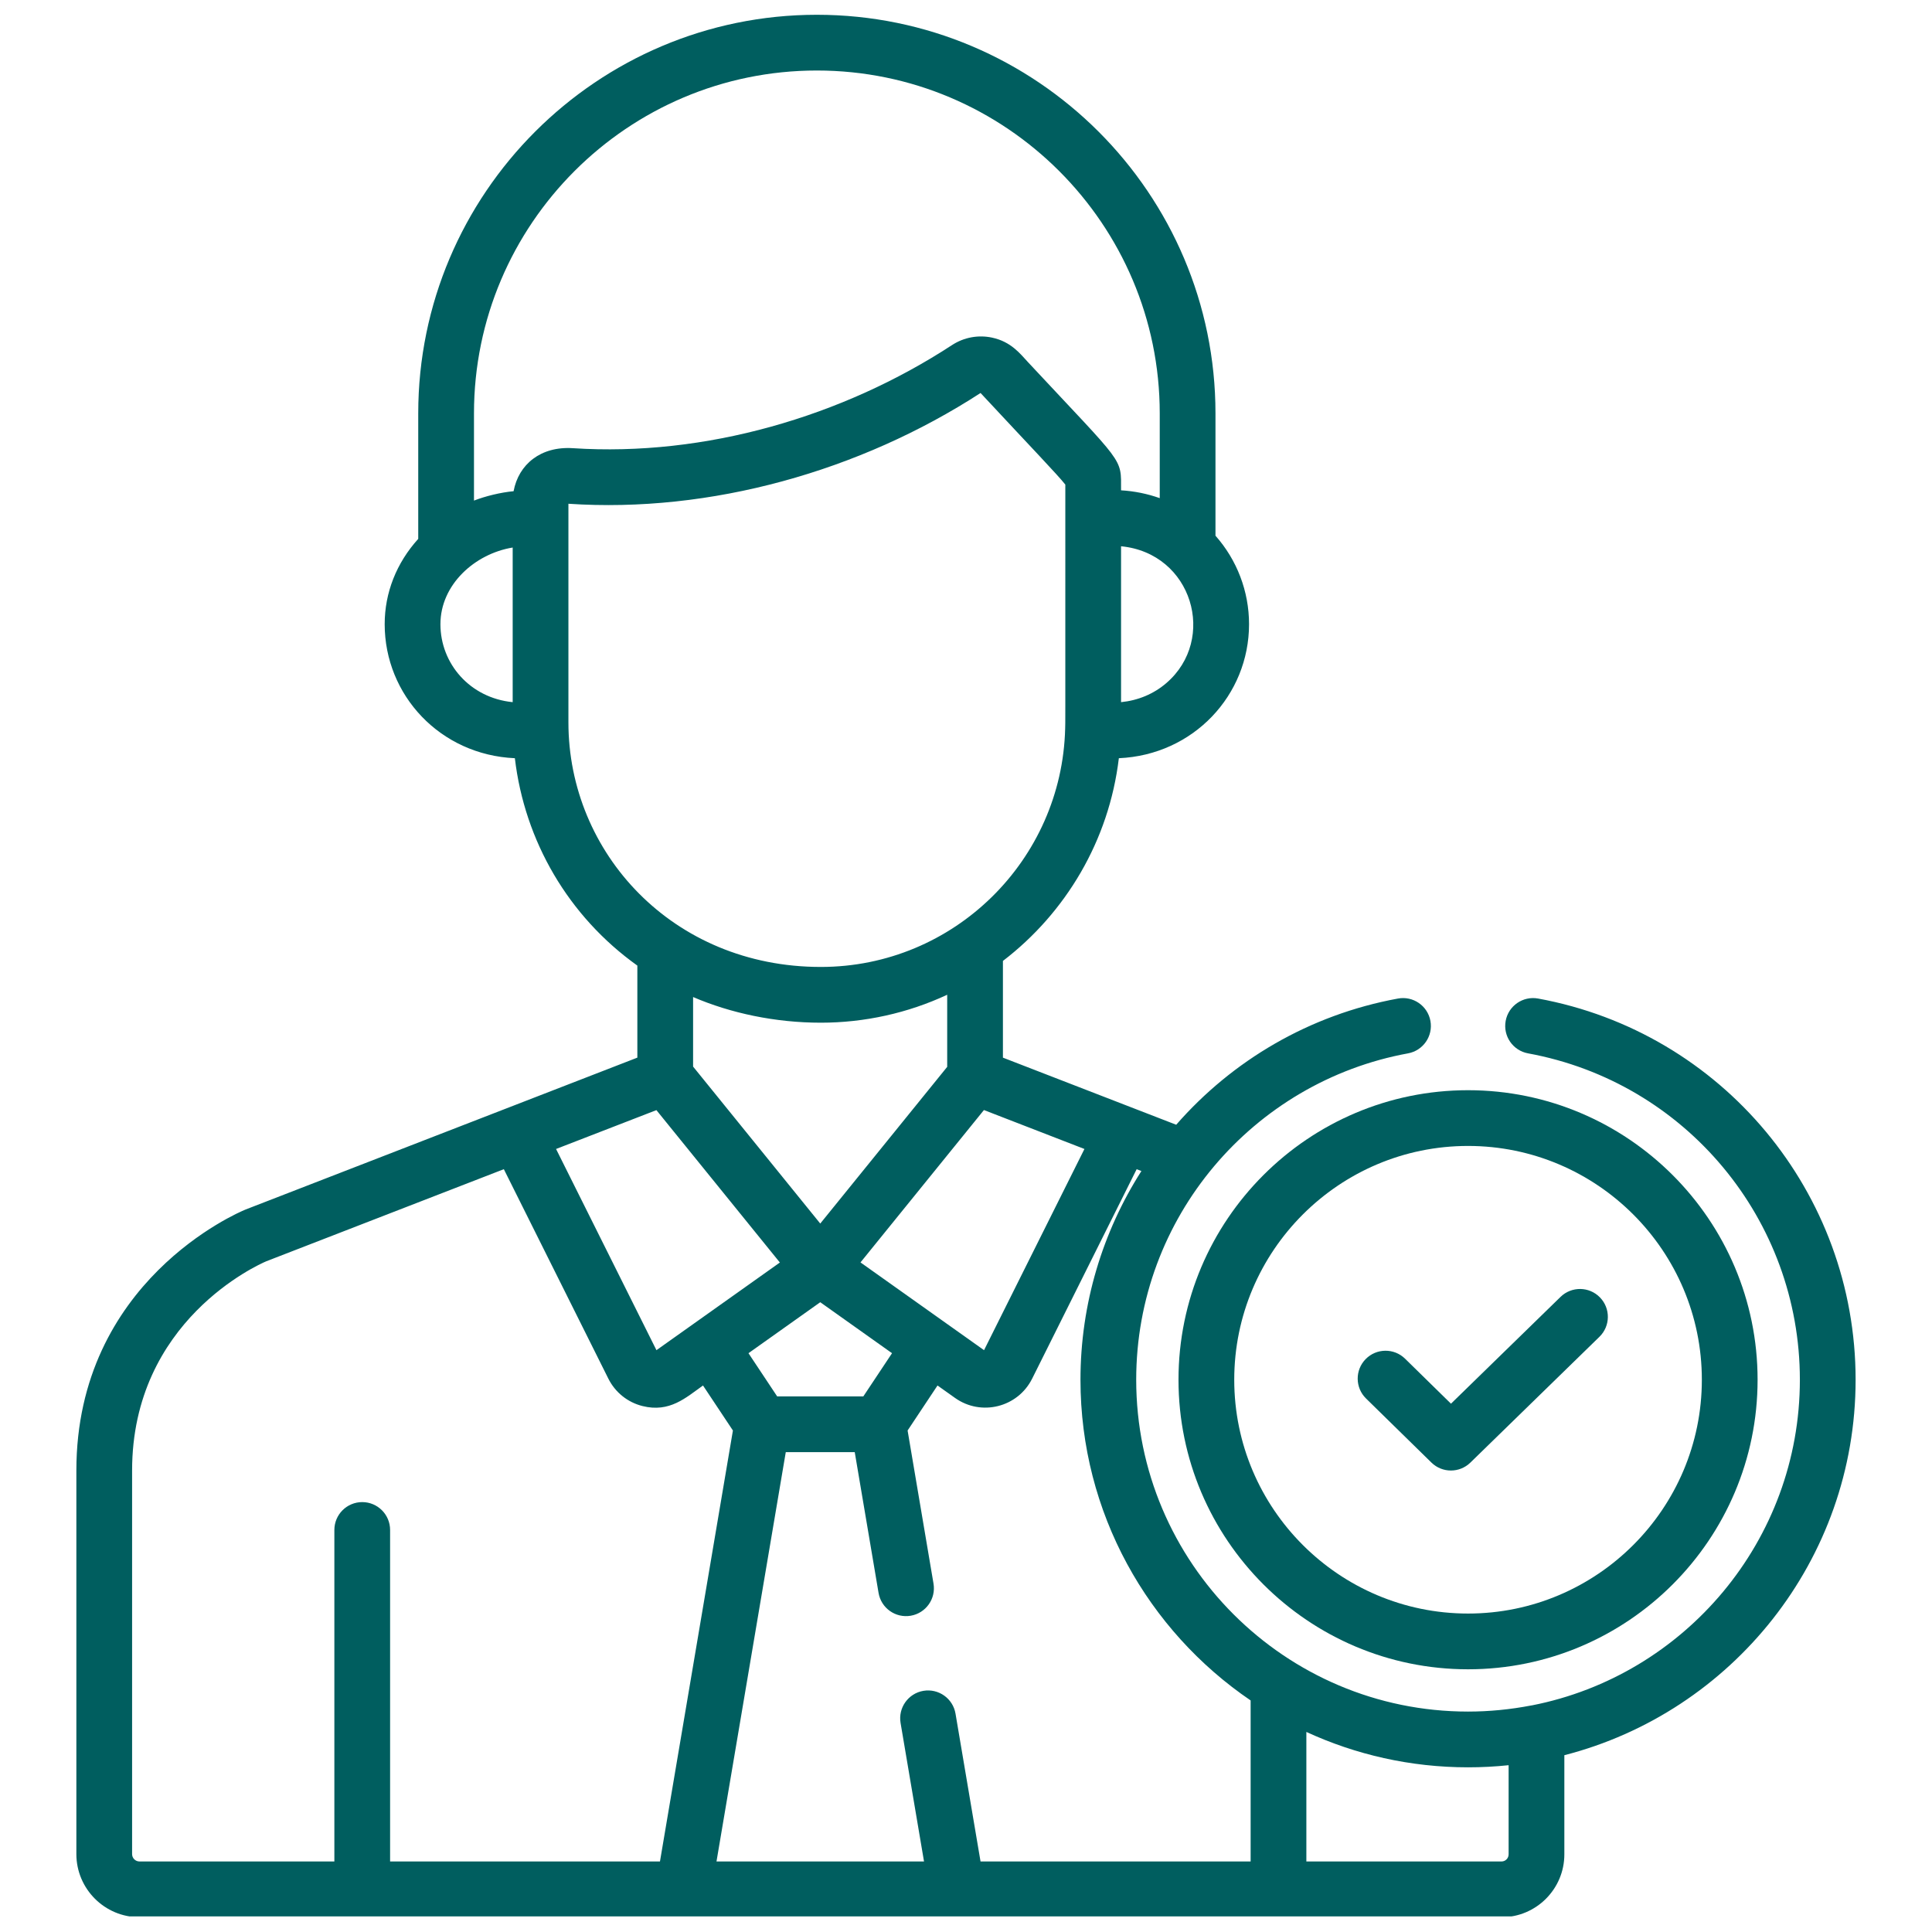
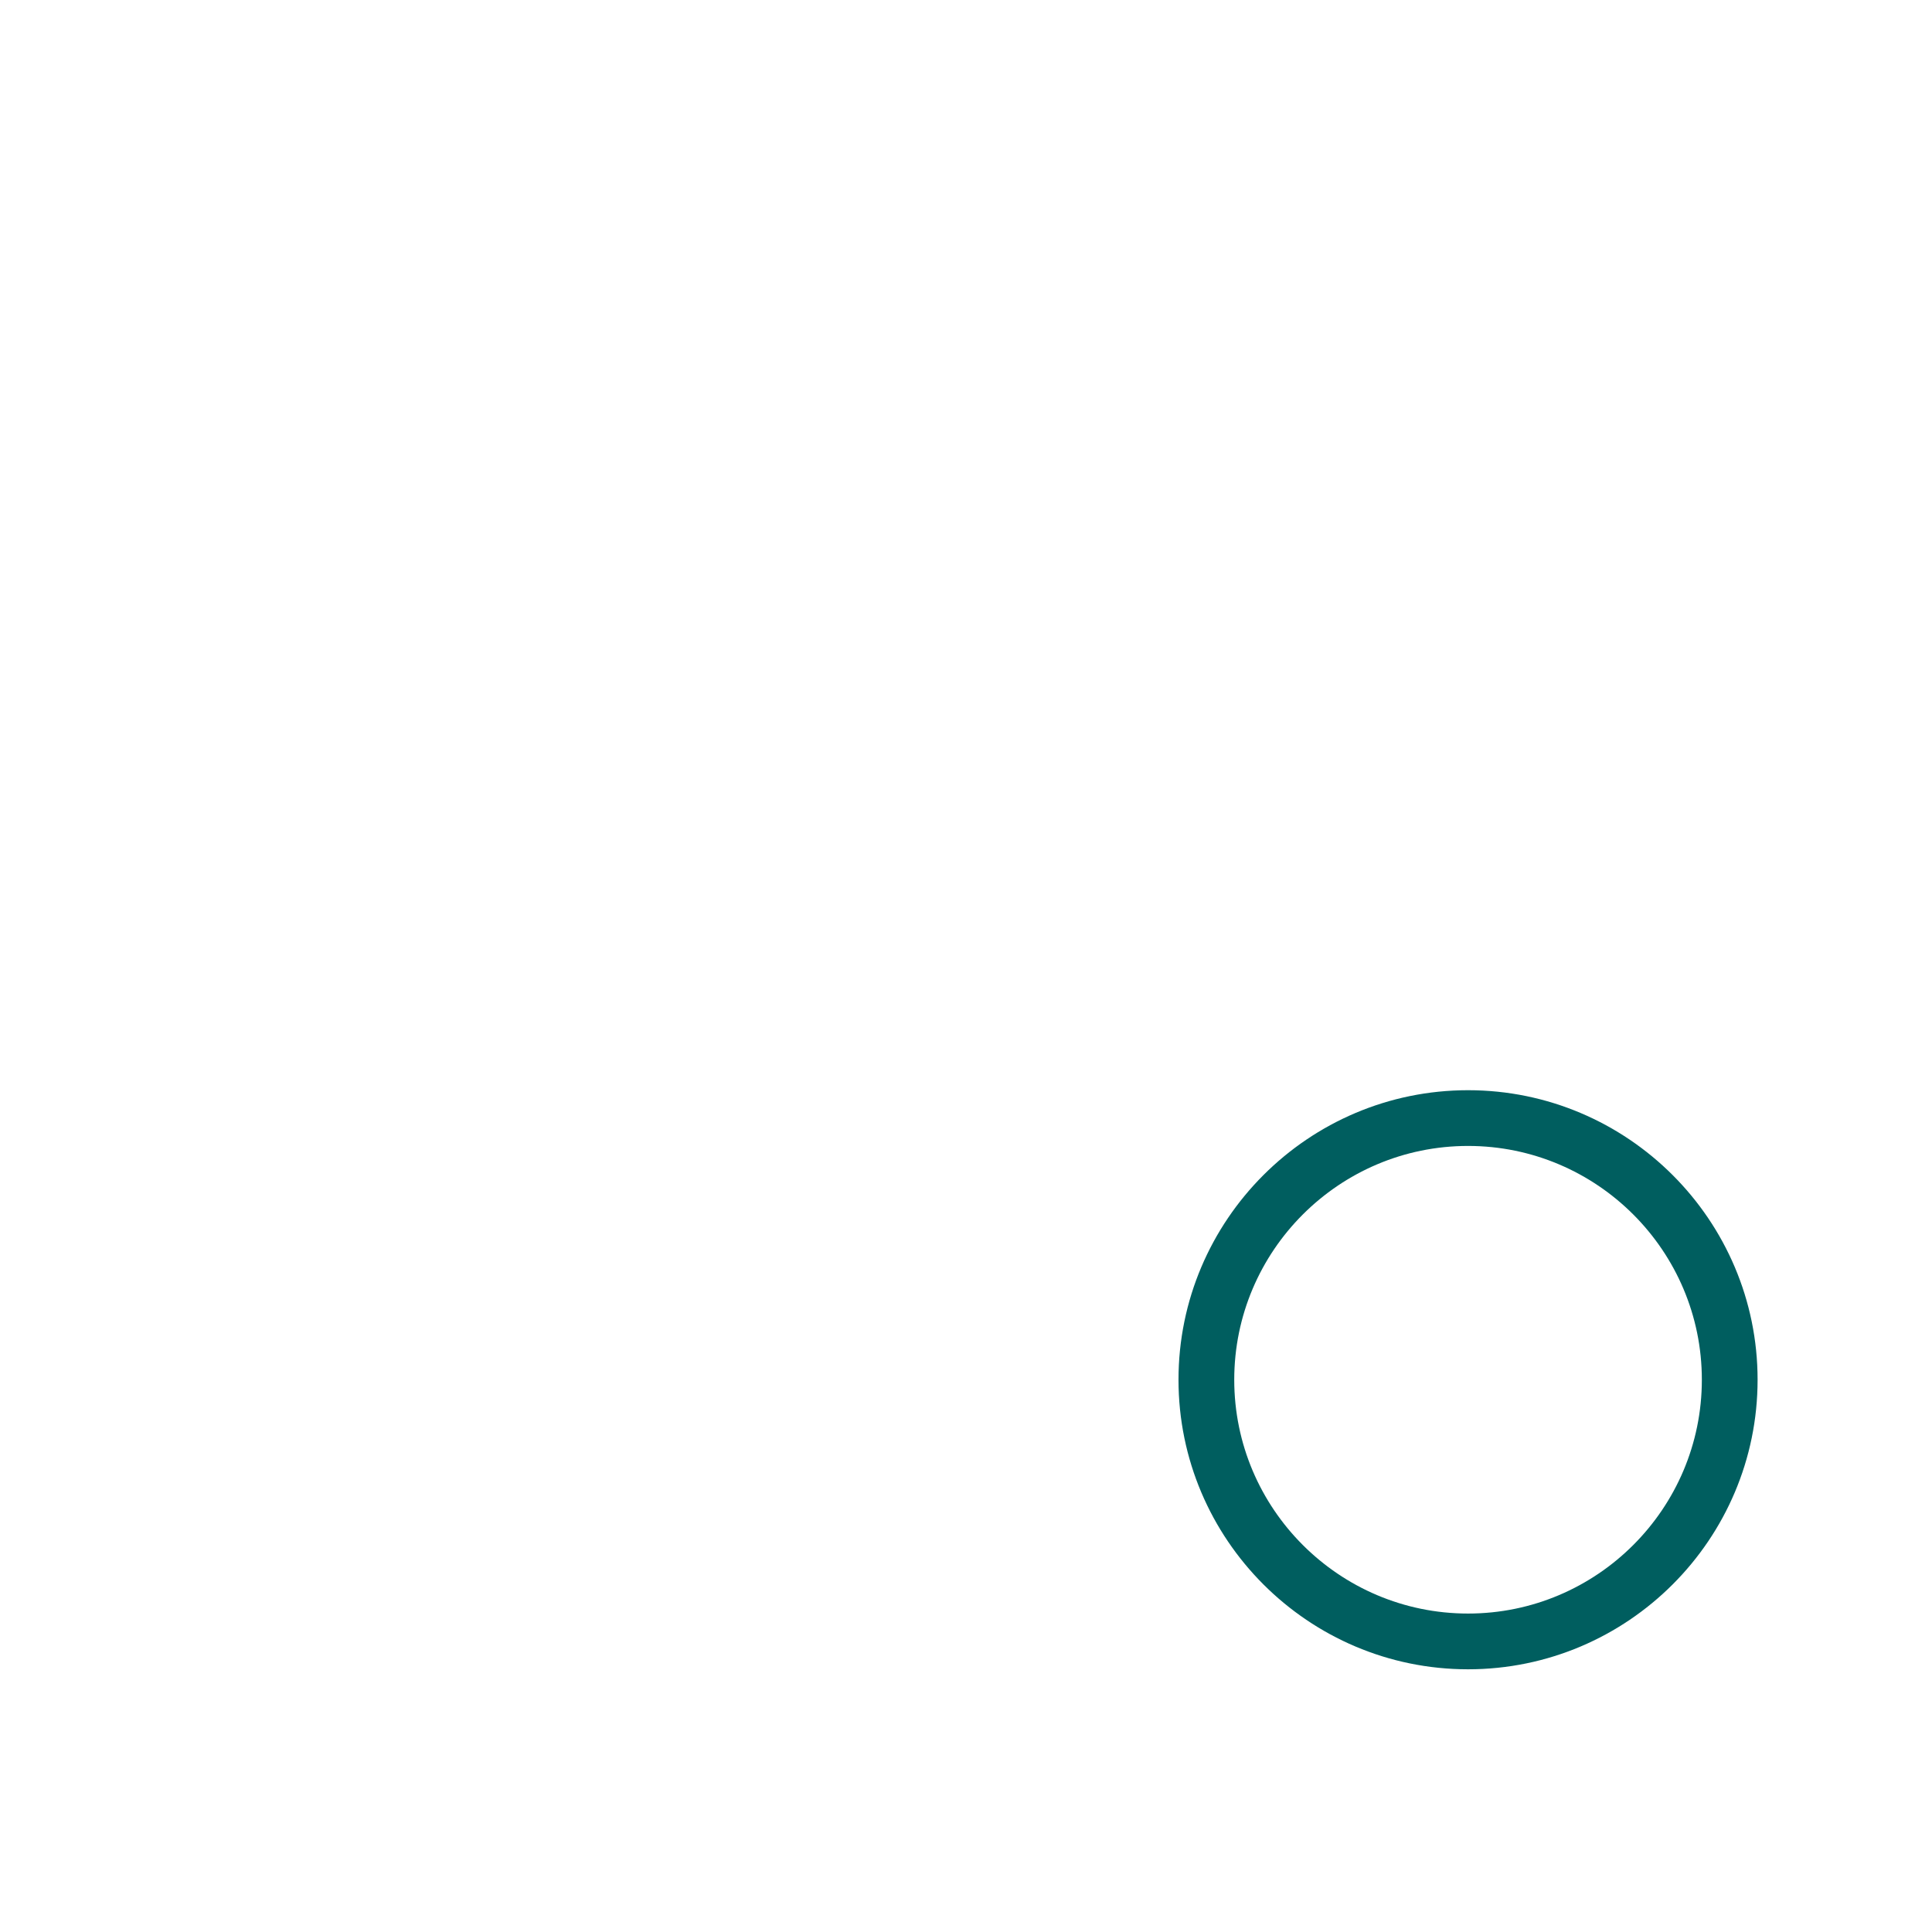
<svg xmlns="http://www.w3.org/2000/svg" width="1080" zoomAndPan="magnify" viewBox="0 0 810 810" height="1080" preserveAspectRatio="xMidYMid meet" version="1.0">
  <defs>
    <clipPath id="1a54844ddd">
-       <path d="M 32 6.195 L 778 6.195 L 778 803.445 L 32 803.445 Z M 32 6.195 " clip-rule="nonzero" />
-     </clipPath>
+       </clipPath>
  </defs>
  <g clip-path="url(#1a54844ddd)">
-     <path fill="#005e5f" d="M 644.855 418.641 C 638.508 417.477 632.418 421.68 631.258 428.027 C 630.094 434.371 634.293 440.461 640.641 441.625 C 706.676 453.734 754.605 511.281 754.605 578.465 C 754.605 645.992 706.242 702.43 642.336 714.973 C 642.211 714.996 642.082 715.004 641.957 715.027 C 633.176 716.723 624.266 717.586 615.484 717.586 C 538.77 717.586 476.359 655.176 476.359 578.465 C 476.359 510.406 525.375 453.531 590.324 441.625 C 596.672 440.461 600.875 434.371 599.711 428.027 C 598.547 421.68 592.449 417.473 586.113 418.641 C 548.871 425.469 516.59 444.691 493.129 471.555 L 420.48 443.422 L 420.48 402.875 C 446.809 382.719 464.961 352.434 469.082 317.883 C 500.371 316.496 523.668 291.461 523.668 261.699 C 523.668 247.906 518.598 234.754 509.594 224.598 L 509.594 173.32 C 509.594 81.168 434.625 6.195 342.473 6.195 C 250.32 6.195 175.348 81.168 175.348 173.32 L 175.348 225.926 C 166.238 235.992 161.281 248.465 161.281 261.695 C 161.281 291.43 184.527 316.492 215.859 317.883 C 219.965 352.648 238.312 384.195 267.211 404.832 L 267.211 443.418 L 103.027 507.07 C 102.953 507.102 102.879 507.129 102.809 507.16 C 99.918 508.348 32.016 537.176 32.016 616.539 L 32.016 777.328 C 32.016 791.922 43.887 803.797 58.484 803.797 C 65.727 803.797 621.82 803.797 629.52 803.797 C 644.043 803.797 655.859 791.98 655.859 777.457 L 655.859 735.879 C 725.988 717.879 777.973 654.133 777.973 578.465 C 777.973 500 721.988 432.785 644.855 418.641 Z M 454.656 481.715 L 412.566 566.066 C 411.996 565.664 401.438 558.16 360.766 529.273 C 390.629 492.414 380.625 504.758 412.52 465.391 Z M 373.988 567.336 L 361.953 585.445 L 325.832 585.445 L 313.801 567.336 L 343.895 545.961 Z M 290.582 447.172 L 290.582 418.012 C 306.371 424.805 325.098 428.77 344.129 428.77 C 362.465 428.77 380.625 424.75 397.117 417.055 L 397.117 447.285 L 343.895 512.98 Z M 488.996 286.383 C 483.688 290.949 477.148 293.672 470.008 294.383 L 470.008 229.023 C 499.934 231.918 510.379 267.992 488.996 286.383 Z M 214.945 294.383 C 196.98 292.602 184.652 278.215 184.652 261.699 C 184.652 245.137 199.027 232.164 214.945 229.555 Z M 215.324 205.941 C 209.879 206.438 203.406 208.047 198.719 209.875 L 198.719 173.32 C 198.719 94.051 263.203 29.562 342.473 29.562 C 421.734 29.562 486.227 94.051 486.227 173.32 L 486.227 208.848 C 481.07 207.016 475.633 205.902 470.008 205.57 C 470.008 191.527 471.715 195.523 431.004 151.848 C 427.75 148.355 423.93 143.234 415.855 141.535 C 410.238 140.355 404.211 141.355 399.094 144.703 C 353.18 174.695 295.562 191.531 240.219 187.906 C 226.695 187.012 217.41 194.703 215.324 205.941 Z M 238.312 302.891 C 238.312 293.105 238.312 221.355 238.312 211.203 C 297.77 215.188 360.5 197.586 411.102 164.766 C 432.215 187.453 443.574 199.227 446.641 203.176 C 446.641 319.727 446.664 298.988 446.574 305.453 C 445.211 360.535 400.055 405.398 344.129 405.398 C 281.91 405.402 238.312 357.43 238.312 302.891 Z M 275.199 465.422 L 326.965 529.316 C 310.102 541.293 283.992 559.84 275.219 566.07 L 233.129 481.715 Z M 163.551 780.43 L 163.551 641.445 C 163.551 634.996 158.32 629.762 151.867 629.762 C 145.414 629.762 140.184 634.996 140.184 641.445 L 140.184 780.43 L 58.484 780.43 C 56.773 780.43 55.383 779.039 55.383 777.332 L 55.383 616.543 C 55.383 553.68 108.477 530.145 111.621 528.805 L 211.238 490.188 L 255.059 578.012 C 255.059 578.012 255.059 578.012 255.062 578.012 C 257.926 583.75 263.137 587.938 269.363 589.492 C 280.75 592.34 287.531 585.992 294.738 580.875 L 307.277 599.746 L 276.695 780.43 Z M 524.332 780.426 L 411.094 780.426 L 400.605 718.461 C 399.531 712.102 393.52 707.824 387.137 708.891 C 380.777 709.969 376.492 716 377.57 722.363 L 387.398 780.426 L 300.395 780.426 L 329.441 608.812 L 358.352 608.812 L 368.34 667.832 C 369.414 674.195 375.438 678.48 381.812 677.406 C 388.172 676.328 392.457 670.297 391.379 663.938 L 380.516 599.746 L 393.055 580.875 L 400.41 586.098 C 411.387 593.895 426.723 590.043 432.727 578.012 C 432.73 578.012 432.73 578.012 432.73 578.012 L 476.547 490.195 L 478.543 490.965 C 462.301 516.375 452.992 546.621 452.992 578.469 C 452.992 634.309 481.309 683.656 524.332 712.918 Z M 632.492 777.457 C 632.492 779.098 631.16 780.43 629.523 780.43 L 547.699 780.43 L 547.699 726.125 C 568.344 735.641 591.305 740.957 615.484 740.957 C 621.23 740.957 626.902 740.656 632.496 740.07 L 632.496 777.457 Z M 632.492 777.457 " fill-opacity="1" fill-rule="nonzero" />
-   </g>
-   <path fill="#005e5f" d="M 670.785 543.941 C 666.281 539.32 658.887 539.223 654.262 543.73 L 608.328 588.504 L 589.082 569.641 C 584.477 565.125 577.078 565.199 572.559 569.809 C 568.043 574.414 568.117 581.812 572.723 586.332 L 600.125 613.184 C 602.395 615.41 605.348 616.523 608.305 616.523 C 611.246 616.523 614.188 615.418 616.457 613.207 L 670.57 560.461 C 675.195 555.957 675.289 548.562 670.785 543.941 Z M 670.785 543.941 " fill-opacity="1" fill-rule="nonzero" />
+     </g>
  <path fill="#005e5f" d="M 615.484 457.074 C 548.547 457.074 494.09 511.531 494.09 578.465 C 494.09 645.402 548.547 699.859 615.484 699.859 C 682.422 699.859 736.879 645.402 736.879 578.465 C 736.879 511.531 682.422 457.074 615.484 457.074 Z M 615.484 676.488 C 561.434 676.488 517.461 632.516 517.461 578.465 C 517.461 524.414 561.434 480.441 615.484 480.441 C 669.535 480.441 713.508 524.414 713.508 578.465 C 713.508 632.516 669.535 676.488 615.484 676.488 Z M 615.484 676.488 " fill-opacity="1" fill-rule="nonzero" />
</svg>